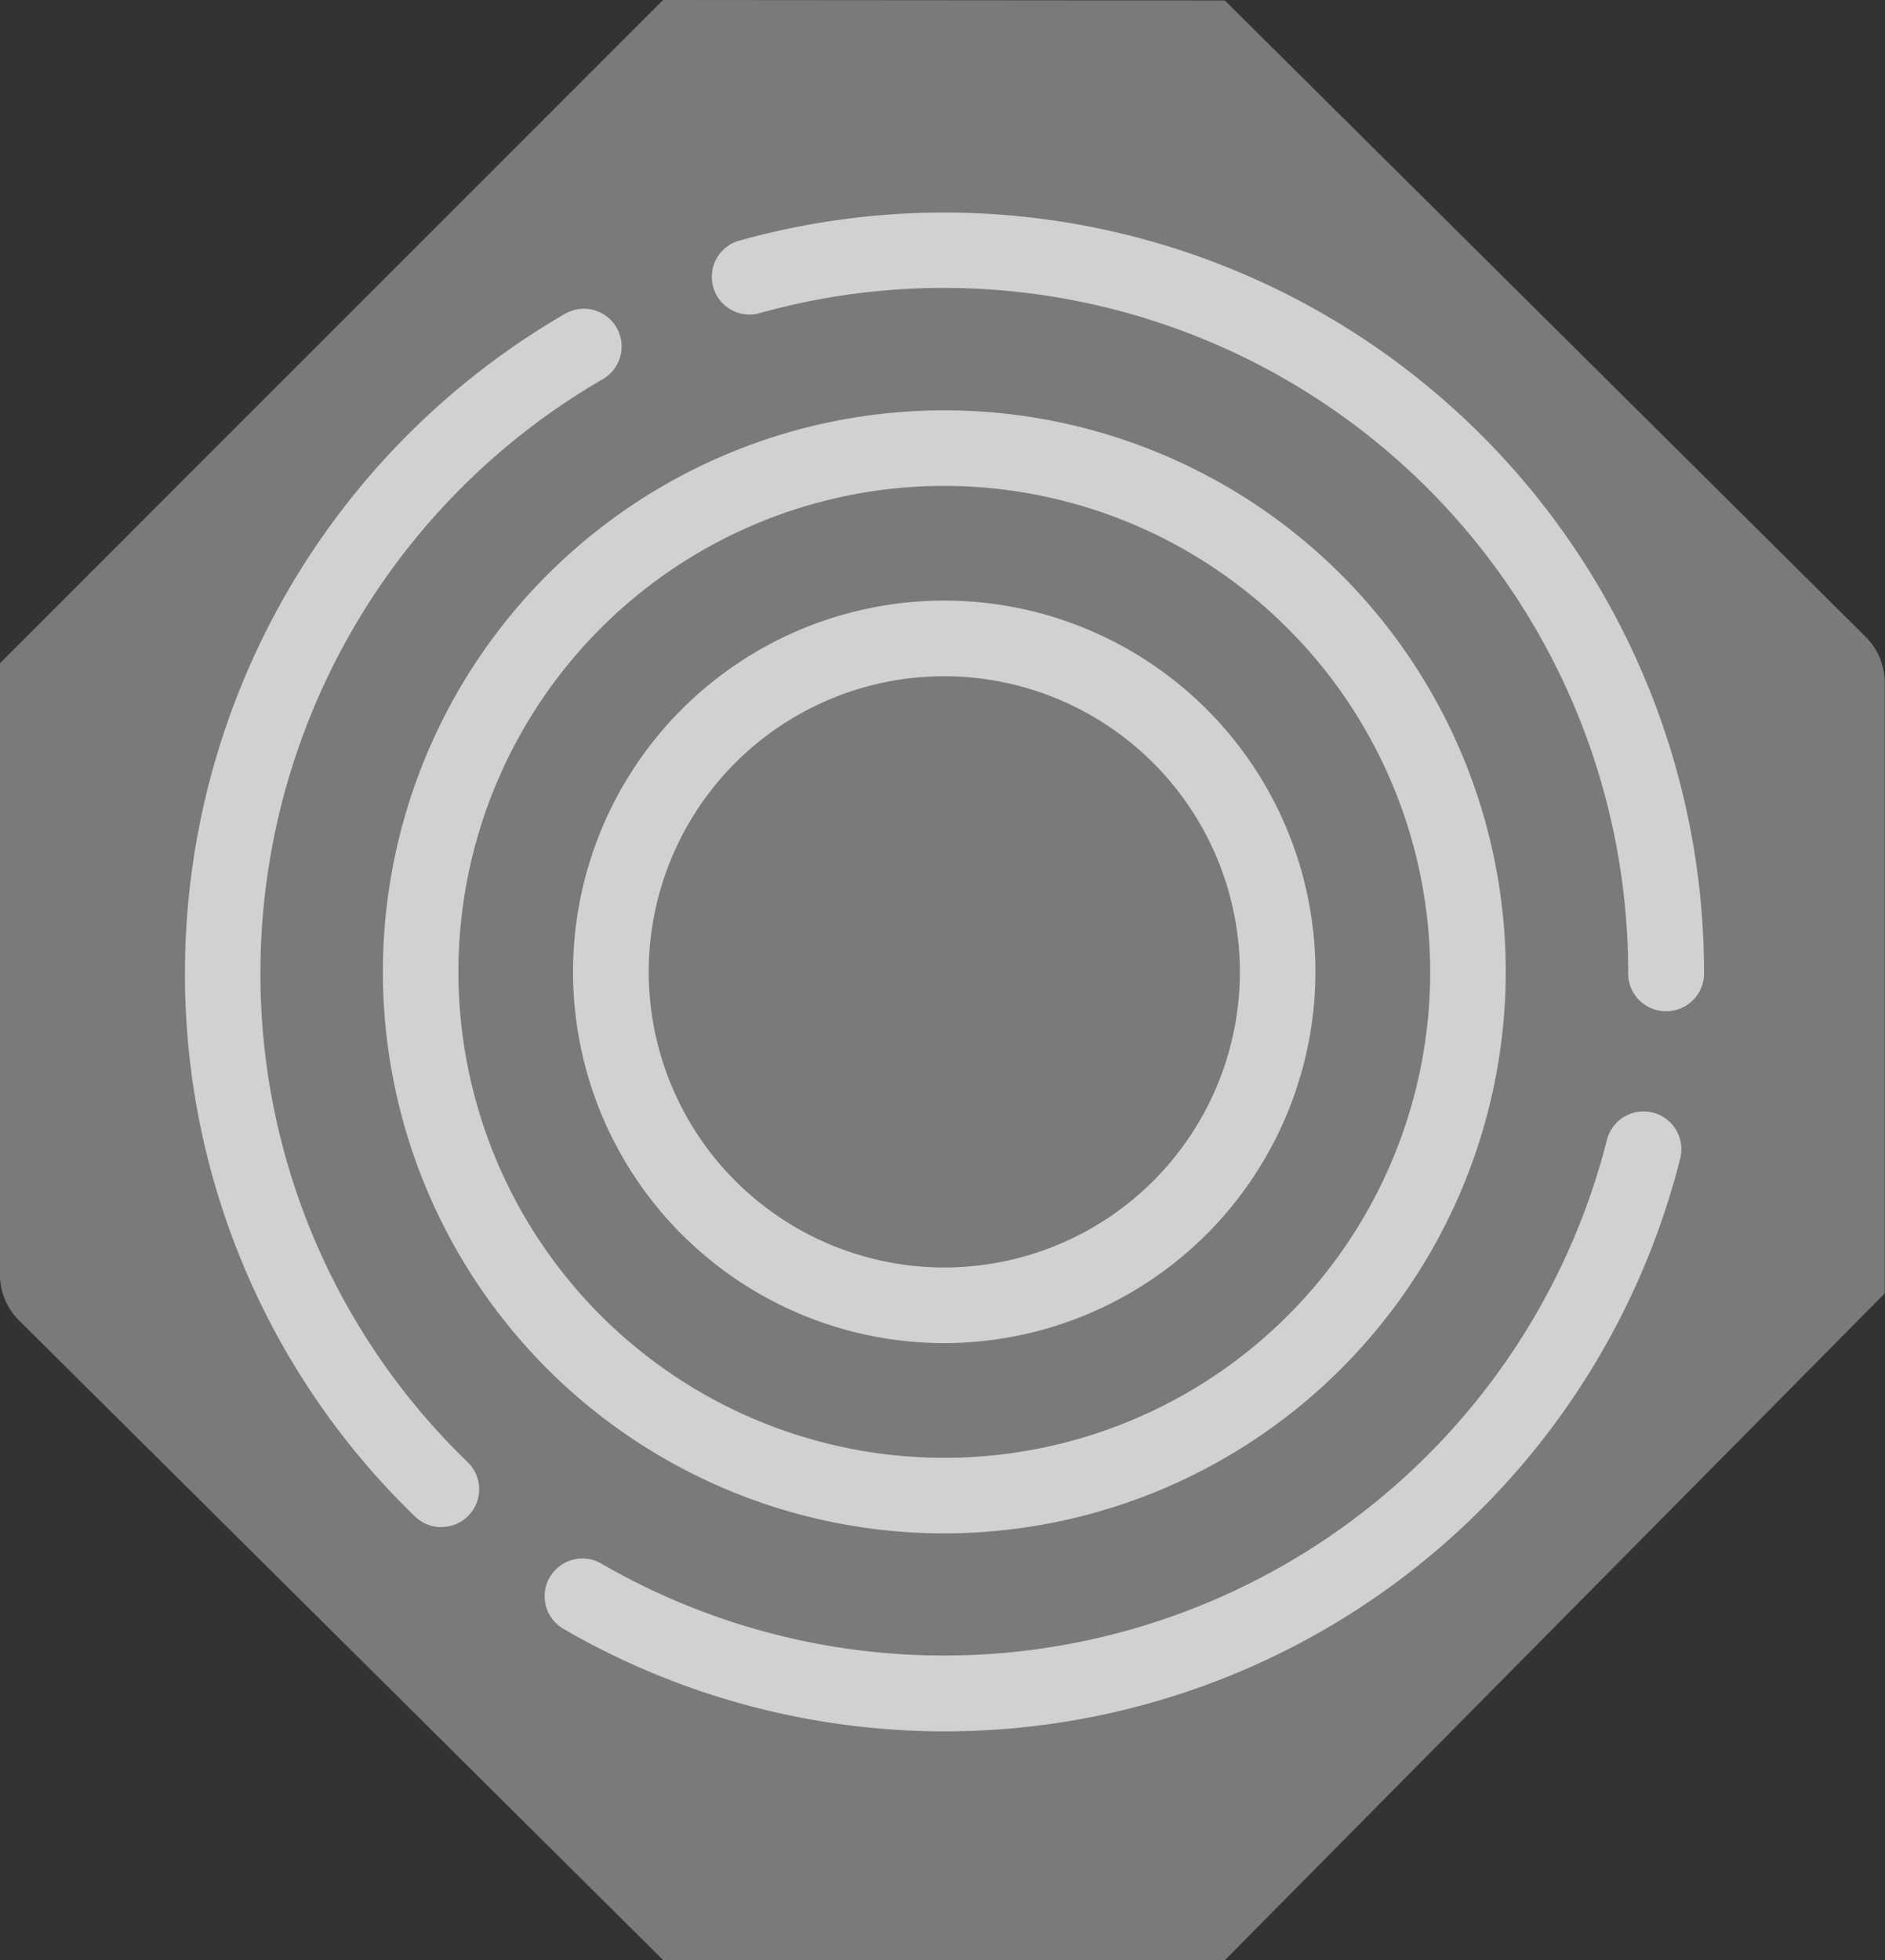
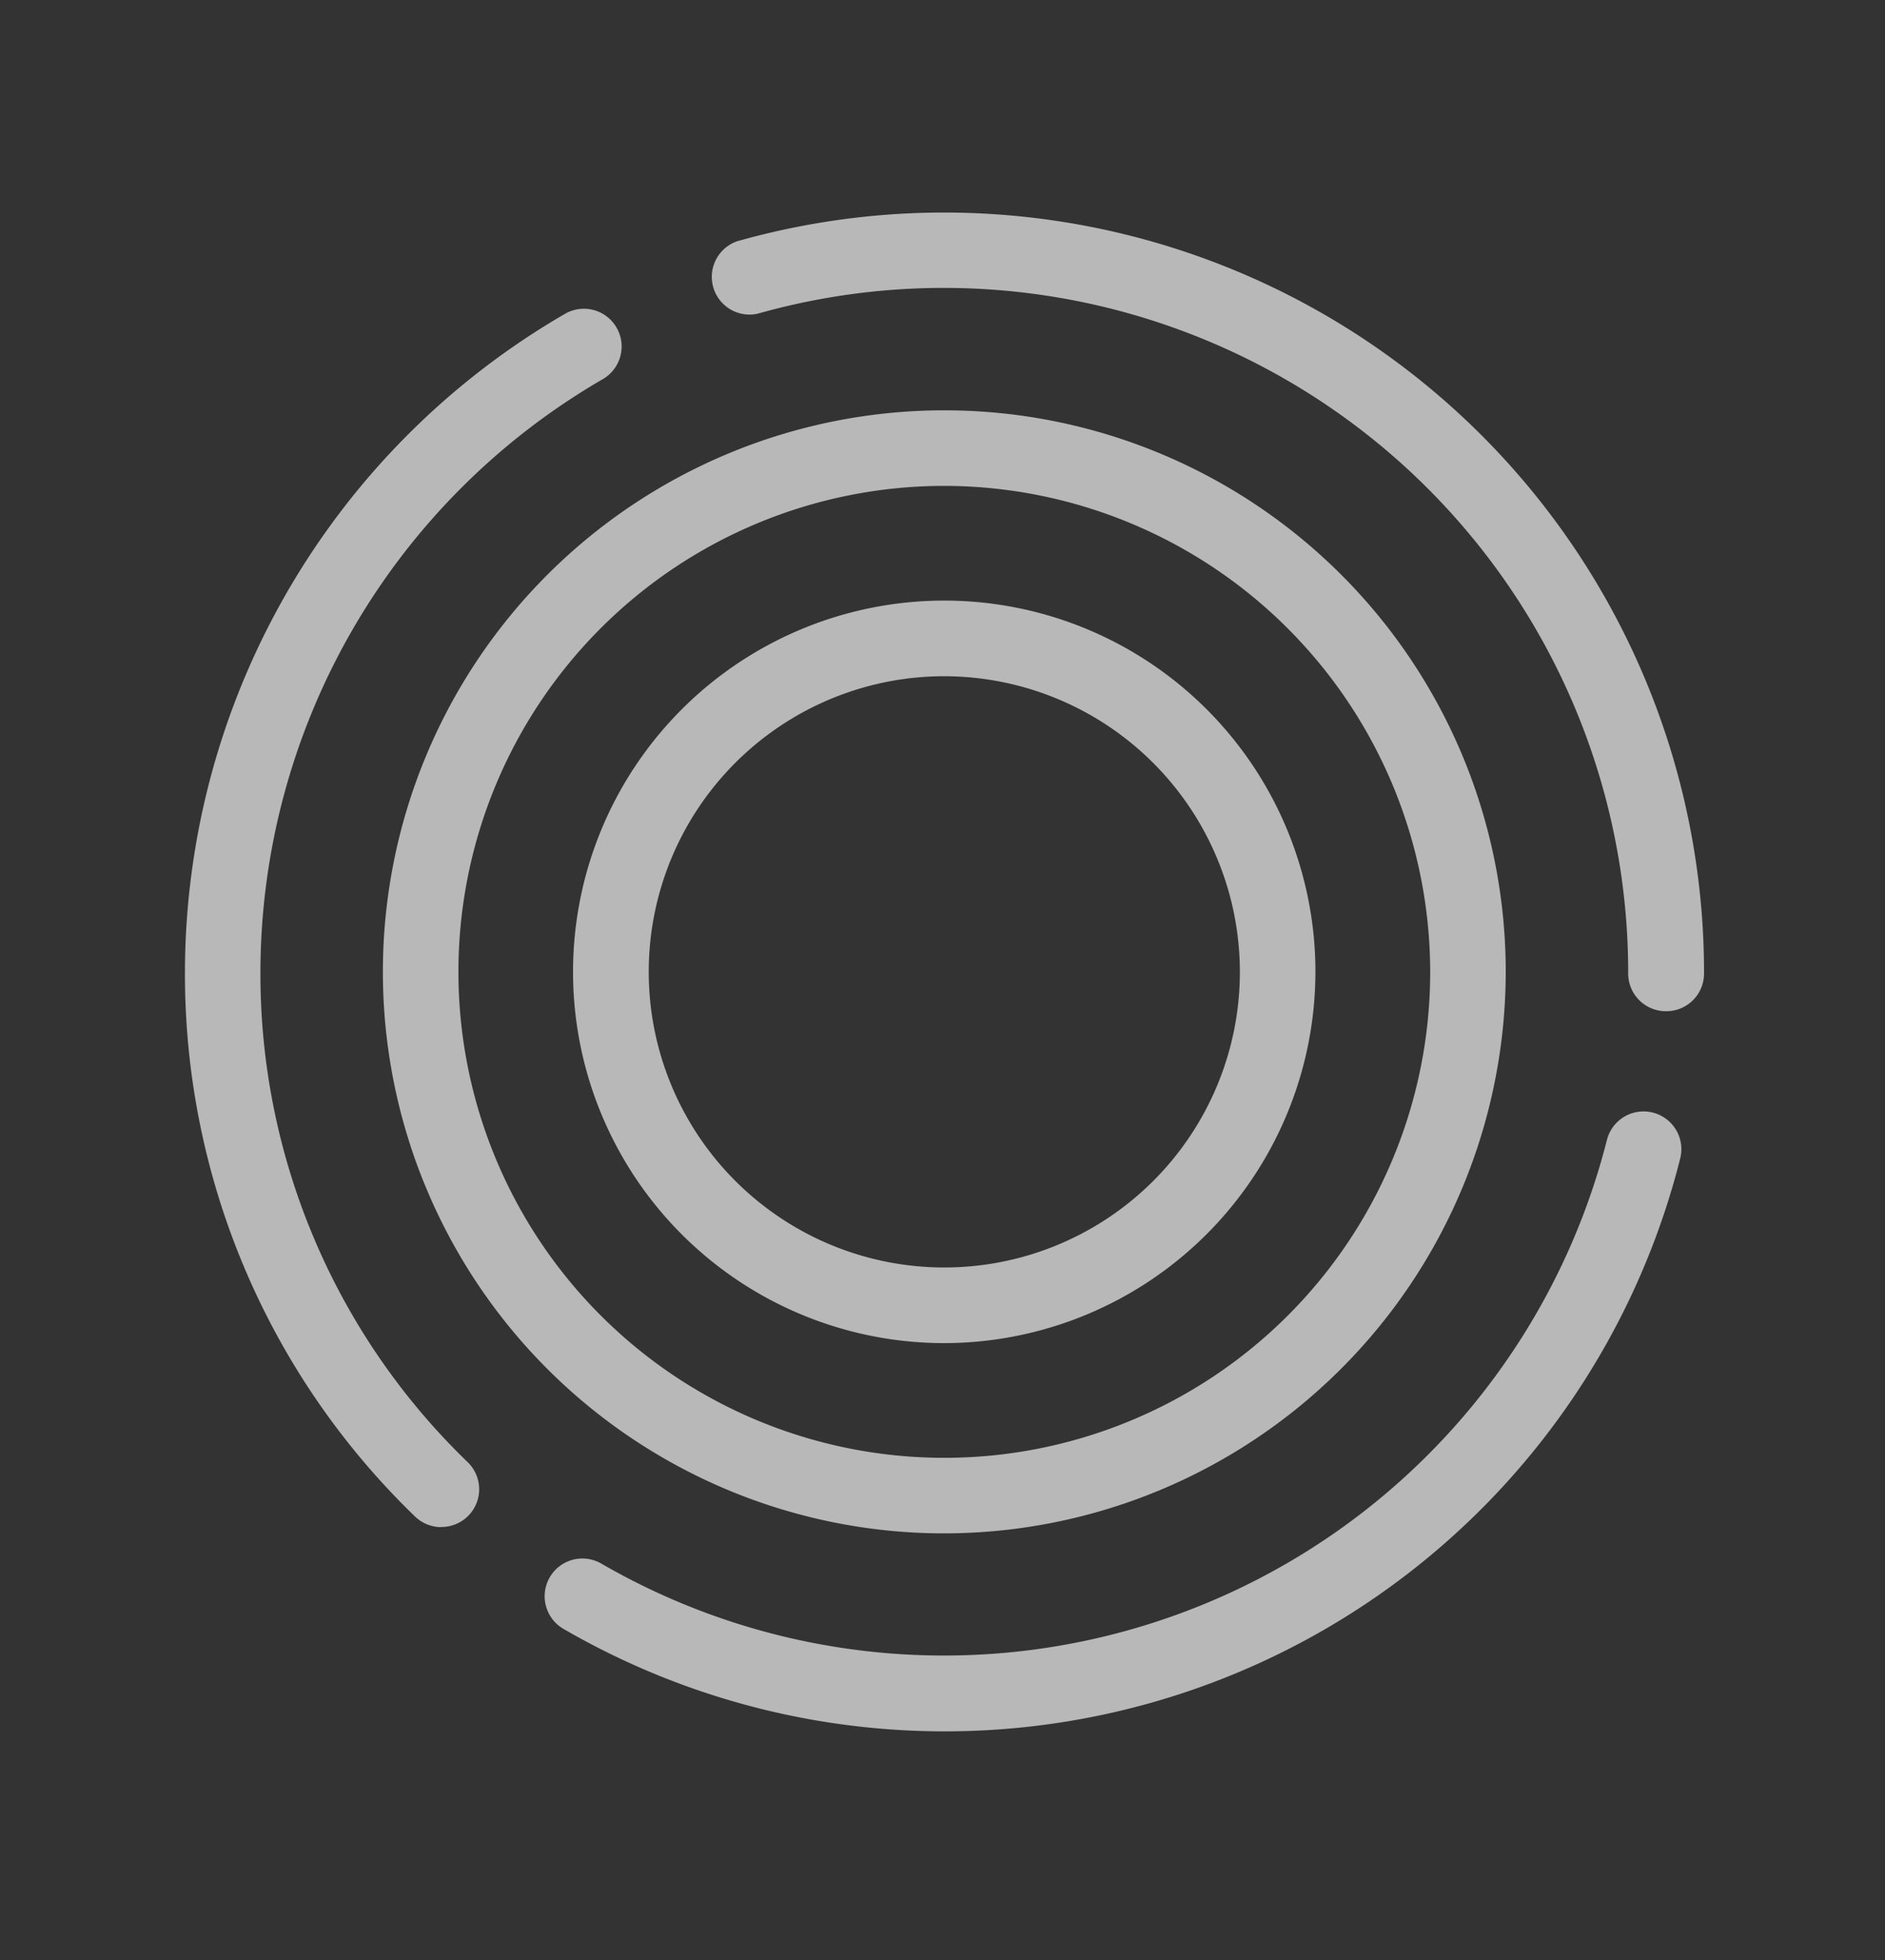
<svg xmlns="http://www.w3.org/2000/svg" viewBox="0 0 250 259.9">
  <rect x="0" y="0" width="250" height="259.9" fill="#333333" stroke="none" />
  <defs>
    <style>.cls-1{opacity:0.35;}.cls-2{fill:#fff;}.cls-3{opacity:0.65;}</style>
  </defs>
  <title>N.r_white</title>
  <g id="Layer_2" data-name="Layer 2">
    <g id="Layer_5" data-name="Layer 5">
      <g class="cls-1">
-         <path class="cls-2" d="M87.94,0l74.5.06,85,84.39a8.54,8.54,0,0,1,2.52,6v81.06L162.47,259.9H87.94L2.52,175.09A8.54,8.54,0,0,1,0,169V87.94Z" />
-       </g>
+         </g>
      <g class="cls-3">
        <path class="cls-2" d="M125.24,229.58A100.78,100.78,0,0,1,74.74,216a5,5,0,0,1,5-8.67,90.74,90.74,0,0,0,133.38-56.17,5,5,0,1,1,9.72,2.46A100.57,100.57,0,0,1,125.24,229.58ZM58.53,202.5a5,5,0,0,1-3.5-1.42,99.92,99.92,0,0,1-30.5-72.21A101.05,101.05,0,0,1,74.94,41.61a5,5,0,0,1,5,8.67,91,91,0,0,0-45.4,78.59,89.93,89.93,0,0,0,27.47,65,5,5,0,0,1-3.49,8.61Zm162.41-68.41a5,5,0,0,1-5-5v-.21A90.78,90.78,0,0,0,100.47,41.6,5,5,0,0,1,97.74,32,100.79,100.79,0,0,1,226,128.87v.21A5,5,0,0,1,220.94,134.09Z" />
        <path class="cls-2" d="M125.24,203.33a74.46,74.46,0,1,1,74.46-74.46A74.54,74.54,0,0,1,125.24,203.33Zm0-138.9a64.44,64.44,0,1,0,64.44,64.44A64.52,64.52,0,0,0,125.24,64.43Z" />
        <path class="cls-2" d="M125.24,178.1a49.23,49.23,0,1,1,49.22-49.23A49.29,49.29,0,0,1,125.24,178.1Zm0-88.43a39.2,39.2,0,1,0,39.2,39.2A39.25,39.25,0,0,0,125.24,89.67Z" />
      </g>
    </g>
  </g>
</svg>